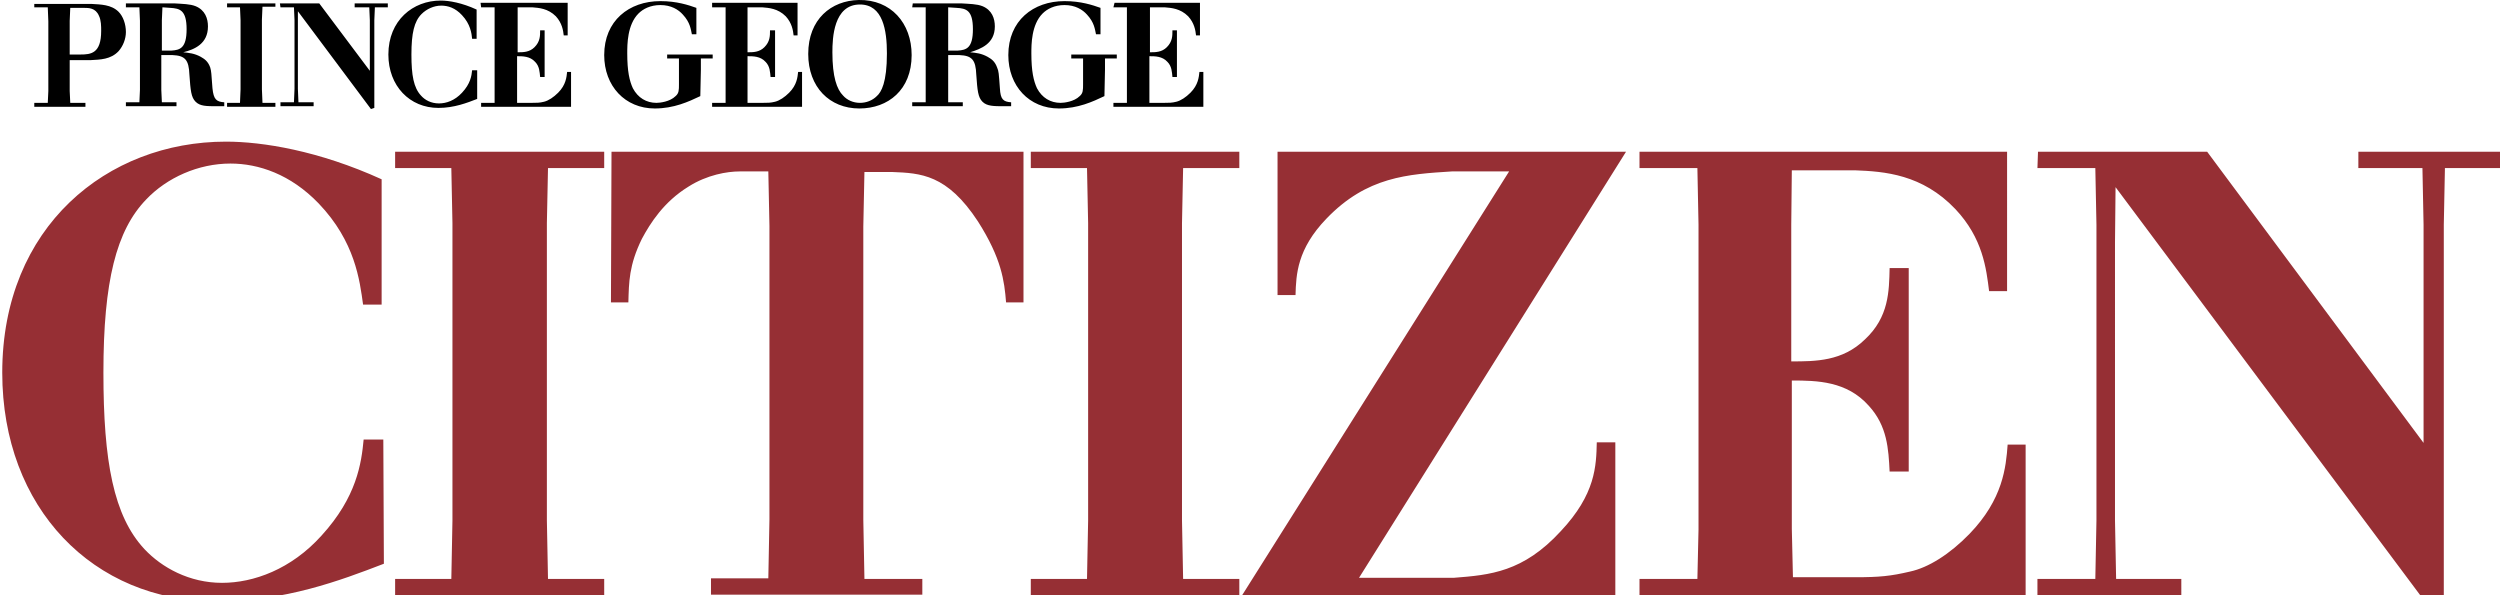
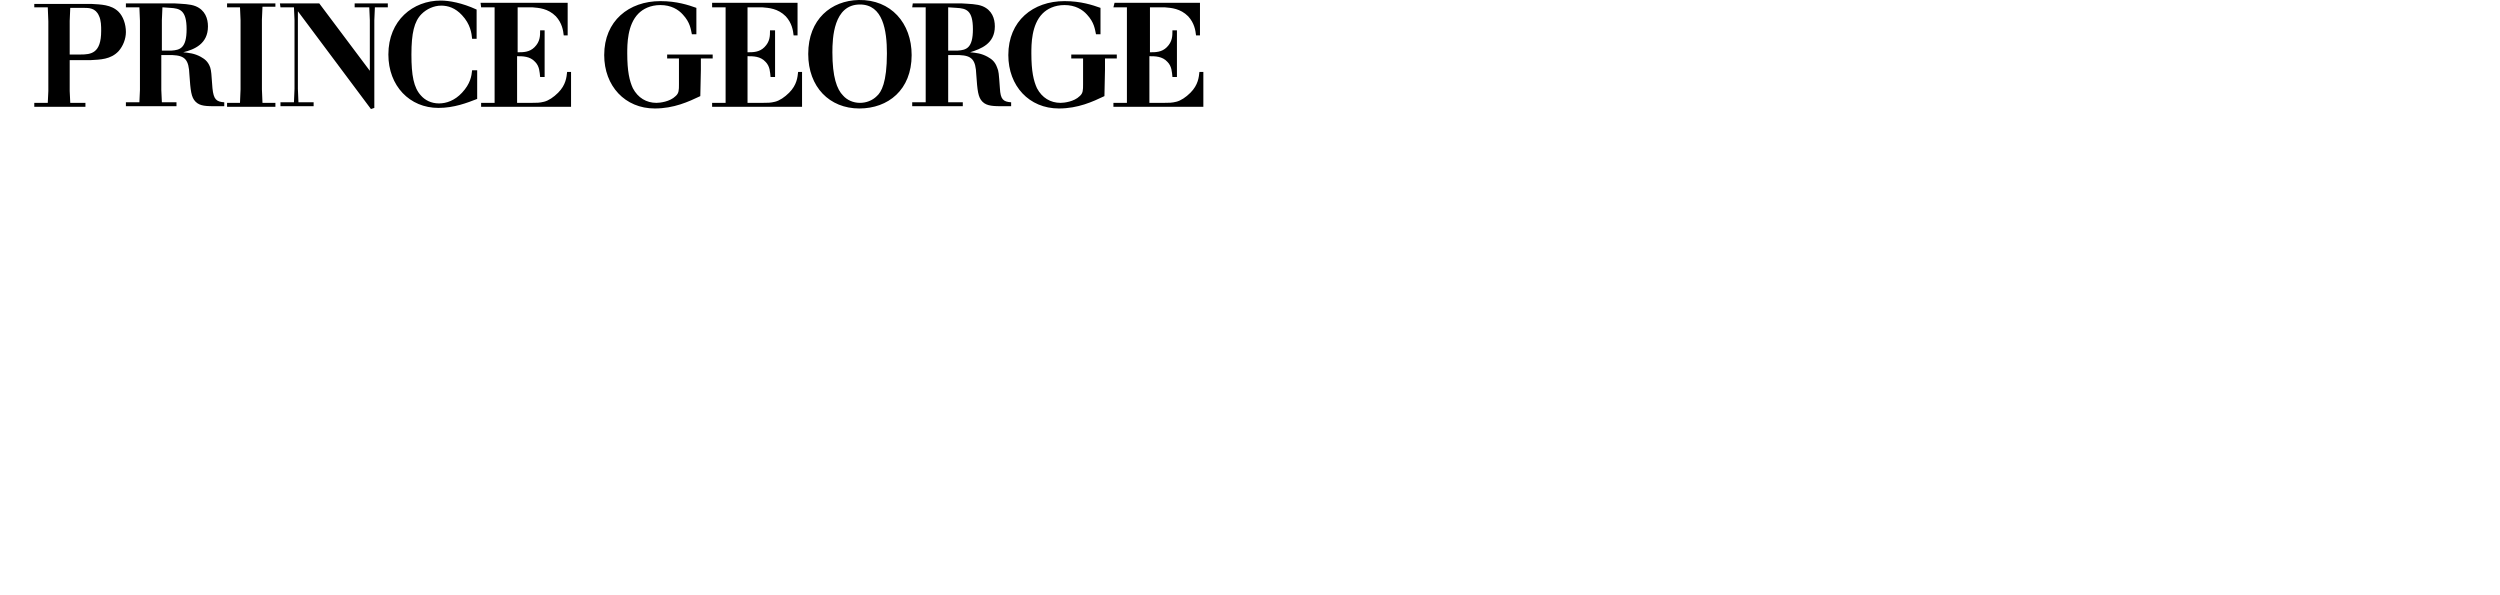
<svg xmlns="http://www.w3.org/2000/svg" version="1.1" id="Layer_1" x="0px" y="0px" viewBox="0 0 444.8 105.9" style="enable-background:new 0 0 444.8 105.9;" xml:space="preserve">
  <style type="text/css">
	.st0{fill:#962F34;}
</style>
  <g>
-     <path class="st0" d="M68.2,78.2h-3.5c-0.4,4.2-1.2,10.2-7.5,17.1c-5.4,6-12.1,8.4-17.7,8.4c-5.8,0-10.7-2.7-13.8-6   c-5.5-5.9-7.3-15.6-7.3-31.4c0-16.3,2.3-25.3,7.6-30.8c3.7-3.9,9.3-6.4,15-6.4c5,0,10.7,1.9,15.7,7.1c6.5,6.8,7.3,13.7,7.9,18h3.3   V31.9c-11.2-5.1-21.2-6.7-27.7-6.7c-21.1,0-39.8,15.1-39.8,41.1c0,24.1,16.2,40.7,38.1,40.7c12.2,0,22-3.7,29.8-6.7L68.2,78.2   L68.2,78.2z M70.3,27v2.9h10l0.2,9.8v52.9L80.3,103h-10v2.9h37.2V103h-10l-0.2-10.4V39.7l0.2-9.8h10V27L70.3,27L70.3,27z    M108.7,53.8h3.1c0.1-3.6,0.1-6.6,2.4-11.3c1.5-2.8,3.9-6.6,8.3-9.3c3.3-2.1,6.9-2.7,9.1-2.7h5.1l0.2,9.7v52.2l-0.2,10.5h-10.2v2.9   h37.6V103h-10.3l-0.2-10.5V40.3l0.2-9.7h4.9c5.1,0.2,9.8,0.4,15.3,8.8c4.2,6.6,4.7,10.6,5,14.4h3.1V27h-73.3L108.7,53.8L108.7,53.8   z M183.4,27v2.9h10l0.2,9.8v52.9l-0.2,10.4h-10v2.9h37.1V103h-10l-0.2-10.4V39.7l0.2-9.8h10V27L183.4,27L183.4,27z M227.3,52.5h3.2   c0.1-3.7,0.3-8.2,5.5-13.6c7.2-7.5,14.5-7.9,22.3-8.4h10.2l-47.5,75.4h66.4V78.7h-3.3c-0.1,4.2-0.2,9.2-6.4,15.8   c-6.7,7.3-12.6,7.8-19,8.3h-16.9L289.3,27h-62V52.5L227.3,52.5z M291.7,29.9H302l0.2,10.1v54.2L302,103h-10.3v2.9h68.7V79.1h-3.2   c-0.3,4-0.8,9.7-6.8,15.9c-3.5,3.6-7.3,6-10.6,6.7c-3.4,0.8-5.4,1-9.7,1H319l-0.2-8.6V67.7c4.5,0,9.8,0.1,13.7,4.5   c3.3,3.6,3.5,7.7,3.7,11.7h3.4V47.7h-3.4c-0.1,4.1-0.1,8.7-4.4,12.7c-4,3.9-8.8,3.9-13.1,3.9V40l0.1-9.7h11.2   c5.3,0.2,12,0.7,17.9,6.9c4.9,5.2,5.5,10.6,6,14.6h3.2L357.1,27h-65.4L291.7,29.9L291.7,29.9z M362.5,29.9h10.3L373,40v52.6   l-0.2,10.4h-10.3v2.9h25.6V103h-11.6l-0.2-10.4V43.1l0.1-9.8l55.7,74.6l2.7-0.9V40l0.2-10.1h9.8V27h-25.2v2.9H431l0.2,10.1v38.8   L392.7,27h-30.1L362.5,29.9L362.5,29.9z" />
    <path d="M6.1,1.3h2.4l0.1,2.5v12.4l-0.1,2.1H6.1v0.7h9.1v-0.7h-2.7l-0.1-2.1v-5.5h3.7c1.7-0.1,3.6-0.1,5-1.6   c0.8-0.9,1.3-2.2,1.3-3.4c0-1.4-0.5-2.8-1.3-3.6c-1.3-1.3-3.2-1.3-4.8-1.4H6.1L6.1,1.3L6.1,1.3z M14.9,1.4c0.9,0,2.1,0,2.7,1.4   c0.4,0.8,0.4,1.9,0.4,2.7c0,4-1.8,4.2-3.7,4.2h-1.9V3.7l0.1-2.3H14.9L14.9,1.4z M22.4,1.3h2.4l0.1,2.4V16l-0.1,2.2h-2.4v0.7h9v-0.7   h-2.6L28.7,16V9.8h2c2.2,0.1,2.9,0.8,3,3.5c0.2,2.8,0.3,4,1.1,4.8c0.8,0.8,1.9,0.8,3.9,0.8h1.2v-0.7c-1.4-0.1-1.9-0.5-2.1-2.5   c-0.2-2.7-0.2-3-0.4-3.7c-0.4-1.1-1-1.5-1.7-1.9c-1.1-0.6-2.1-0.7-3.1-0.8C34.6,8.8,37,7.8,37,4.7c0-1.4-0.5-2.9-2.2-3.6   c-1-0.4-2.3-0.4-3.8-0.5h-8.6V1.3L22.4,1.3z M30.3,1.4c1.7,0.1,2.9,0.4,2.9,3.8c0,3.4-1.2,3.7-2.7,3.8h-1.7V3.6l0.1-2.3L30.3,1.4   L30.3,1.4z M40.4,0.6v0.7h2.3l0.1,2.3v12.3l-0.1,2.4h-2.3v0.7H49v-0.7h-2.3l-0.1-2.4V3.5l0.1-2.3H49V0.6H40.4L40.4,0.6z M49.9,1.3   h2.4l0.1,2.3v12.2l-0.1,2.4h-2.4v0.7h5.9v-0.7h-2.7l-0.1-2.4V4.3l0-2.3l13,17.4l0.6-0.2V3.6l0.1-2.3H69V0.6h-5.9v0.7h2.6l0.1,2.3v9   l-9-12h-7L49.9,1.3L49.9,1.3z M84.9,12.5H84c-0.1,1-0.3,2.4-1.8,4c-1.3,1.4-2.8,1.9-4.1,1.9c-1.4,0-2.5-0.6-3.2-1.4   c-1.3-1.4-1.7-3.6-1.7-7.3c0-3.8,0.5-5.9,1.8-7.2C75.9,1.6,77.2,1,78.5,1c1.2,0,2.5,0.4,3.7,1.7c1.5,1.6,1.7,3.2,1.8,4.2h0.8V1.7   c-2.6-1.2-4.9-1.6-6.4-1.6c-4.9,0-9.3,3.5-9.3,9.6c0,5.6,3.8,9.5,8.9,9.5c2.8,0,5.1-0.9,6.9-1.6L84.9,12.5L84.9,12.5z M85.6,1.3H88   l0,2.3v12.6l0,2.1h-2.4v0.7h16v-6.2h-0.7c-0.1,0.9-0.2,2.3-1.6,3.7c-0.8,0.8-1.7,1.4-2.5,1.6c-0.8,0.2-1.3,0.2-2.2,0.2h-2.6l0-2V10   c1,0,2.3,0,3.2,1c0.8,0.8,0.8,1.8,0.9,2.7h0.8V5.4h-0.8c0,1,0,2-1,3c-0.9,0.9-2,0.9-3,0.9V3.6l0-2.3h2.6c1.2,0.1,2.8,0.2,4.2,1.6   c1.1,1.2,1.3,2.5,1.4,3.4h0.7l0-5.8H85.5L85.6,1.3L85.6,1.3z M124.7,12.4l0-2h2.1V9.7h-8.1v0.7h2.1l0,2v2.6c0,1,0,1.6-0.6,2.1   c-1,1-2.8,1.2-3.4,1.2c-1.8,0-3.3-0.9-4.2-2.6c-0.6-1.3-1-3-1-6.2c0-1.6,0-5.1,2-7.1c0.8-0.8,2.1-1.5,3.9-1.5c1.9,0,3.2,0.8,4,1.7   c1.3,1.4,1.4,2.6,1.6,3.5h0.8V1.4c-1.4-0.5-3.5-1.2-6.4-1.2c-5.6,0-10,3.5-10,9.6c0,5.5,3.7,9.5,9,9.5c3.4,0,6-1.2,8.1-2.2   L124.7,12.4L124.7,12.4z M126.7,1.3h2.4l0,2.3v12.6l0,2.1h-2.4v0.7h16v-6.2h-0.7c-0.1,0.9-0.2,2.3-1.6,3.7   c-0.8,0.8-1.7,1.4-2.5,1.6c-0.8,0.2-1.3,0.2-2.2,0.2H133l0-2V10c1,0,2.3,0,3.2,1c0.8,0.8,0.8,1.8,0.9,2.7h0.8V5.4H137c0,1,0,2-1,3   c-0.9,0.9-2,0.9-3,0.9V3.6l0-2.3h2.6c1.2,0.1,2.8,0.2,4.2,1.6c1.1,1.2,1.3,2.5,1.4,3.4h0.7l0-5.8h-15.2L126.7,1.3L126.7,1.3z    M152.8,0c-4.9,0.1-9,3.4-9,9.6c0,5.9,3.8,9.7,9.1,9.7c5.1,0,9.3-3.3,9.3-9.5C162.2,4.1,158.5-0.1,152.8,0L152.8,0z M153,0.8   c4.1,0,4.8,4.6,4.8,8.7c0,5.2-1,6.9-1.8,7.6c-0.8,0.8-1.9,1.2-3,1.2c-1.2,0-2.3-0.5-3-1.3c-1.1-1.1-1.9-3.3-1.9-7.7   C148.1,6.8,148.3,0.8,153,0.8L153,0.8z M162.3,1.3h2.4l0,2.4V16l0,2.2h-2.4v0.7h9v-0.7h-2.6l0-2.2V9.8h2c2.2,0.1,2.9,0.8,3,3.5   c0.2,2.8,0.3,4,1.1,4.8c0.8,0.8,2,0.8,3.9,0.8h1.2v-0.7c-1.4-0.1-1.9-0.5-2-2.5c-0.2-2.7-0.2-3-0.5-3.7c-0.4-1.1-1-1.5-1.7-1.9   c-1.1-0.6-2-0.7-3.1-0.8c1.9-0.6,4.4-1.5,4.4-4.6c0-1.4-0.5-2.9-2.2-3.6c-1-0.4-2.3-0.4-3.8-0.5h-8.6L162.3,1.3L162.3,1.3z    M170.2,1.4c1.7,0.1,2.9,0.4,2.9,3.8c0,3.4-1.2,3.7-2.7,3.8h-1.7V3.6l0-2.3L170.2,1.4L170.2,1.4z M196.6,12.4l0-2h2.1V9.7h-8.1v0.7   h2.1l0,2v2.6c0,1,0,1.6-0.6,2.1c-1,1-2.8,1.2-3.4,1.2c-1.8,0-3.3-0.9-4.2-2.6c-0.6-1.3-1-3-1-6.2c0-1.6,0-5.1,2-7.1   c0.8-0.8,2.1-1.5,3.9-1.5c1.9,0,3.2,0.8,4,1.7c1.3,1.4,1.4,2.6,1.6,3.5h0.8V1.4c-1.4-0.5-3.5-1.2-6.4-1.2c-5.6,0-10,3.5-10,9.6   c0,5.5,3.7,9.5,9,9.5c3.4,0,6-1.2,8.1-2.2L196.6,12.4L196.6,12.4z M198.1,1.3h2.4l0,2.3v12.6l0,2.1h-2.4v0.7h16v-6.2h-0.7   c-0.1,0.9-0.2,2.3-1.6,3.7c-0.8,0.8-1.7,1.4-2.5,1.6c-0.8,0.2-1.3,0.2-2.2,0.2h-2.6l0-2V10c1,0,2.3,0,3.2,1   c0.8,0.8,0.8,1.8,0.9,2.7h0.8V5.4h-0.8c0,1,0,2-1,3c-0.9,0.9-2,0.9-3,0.9V3.6l0-2.3h2.6c1.2,0.1,2.8,0.2,4.2,1.6   c1.1,1.2,1.3,2.5,1.4,3.4h0.7l0-5.8h-15.2L198.1,1.3L198.1,1.3z" />
  </g>
</svg>